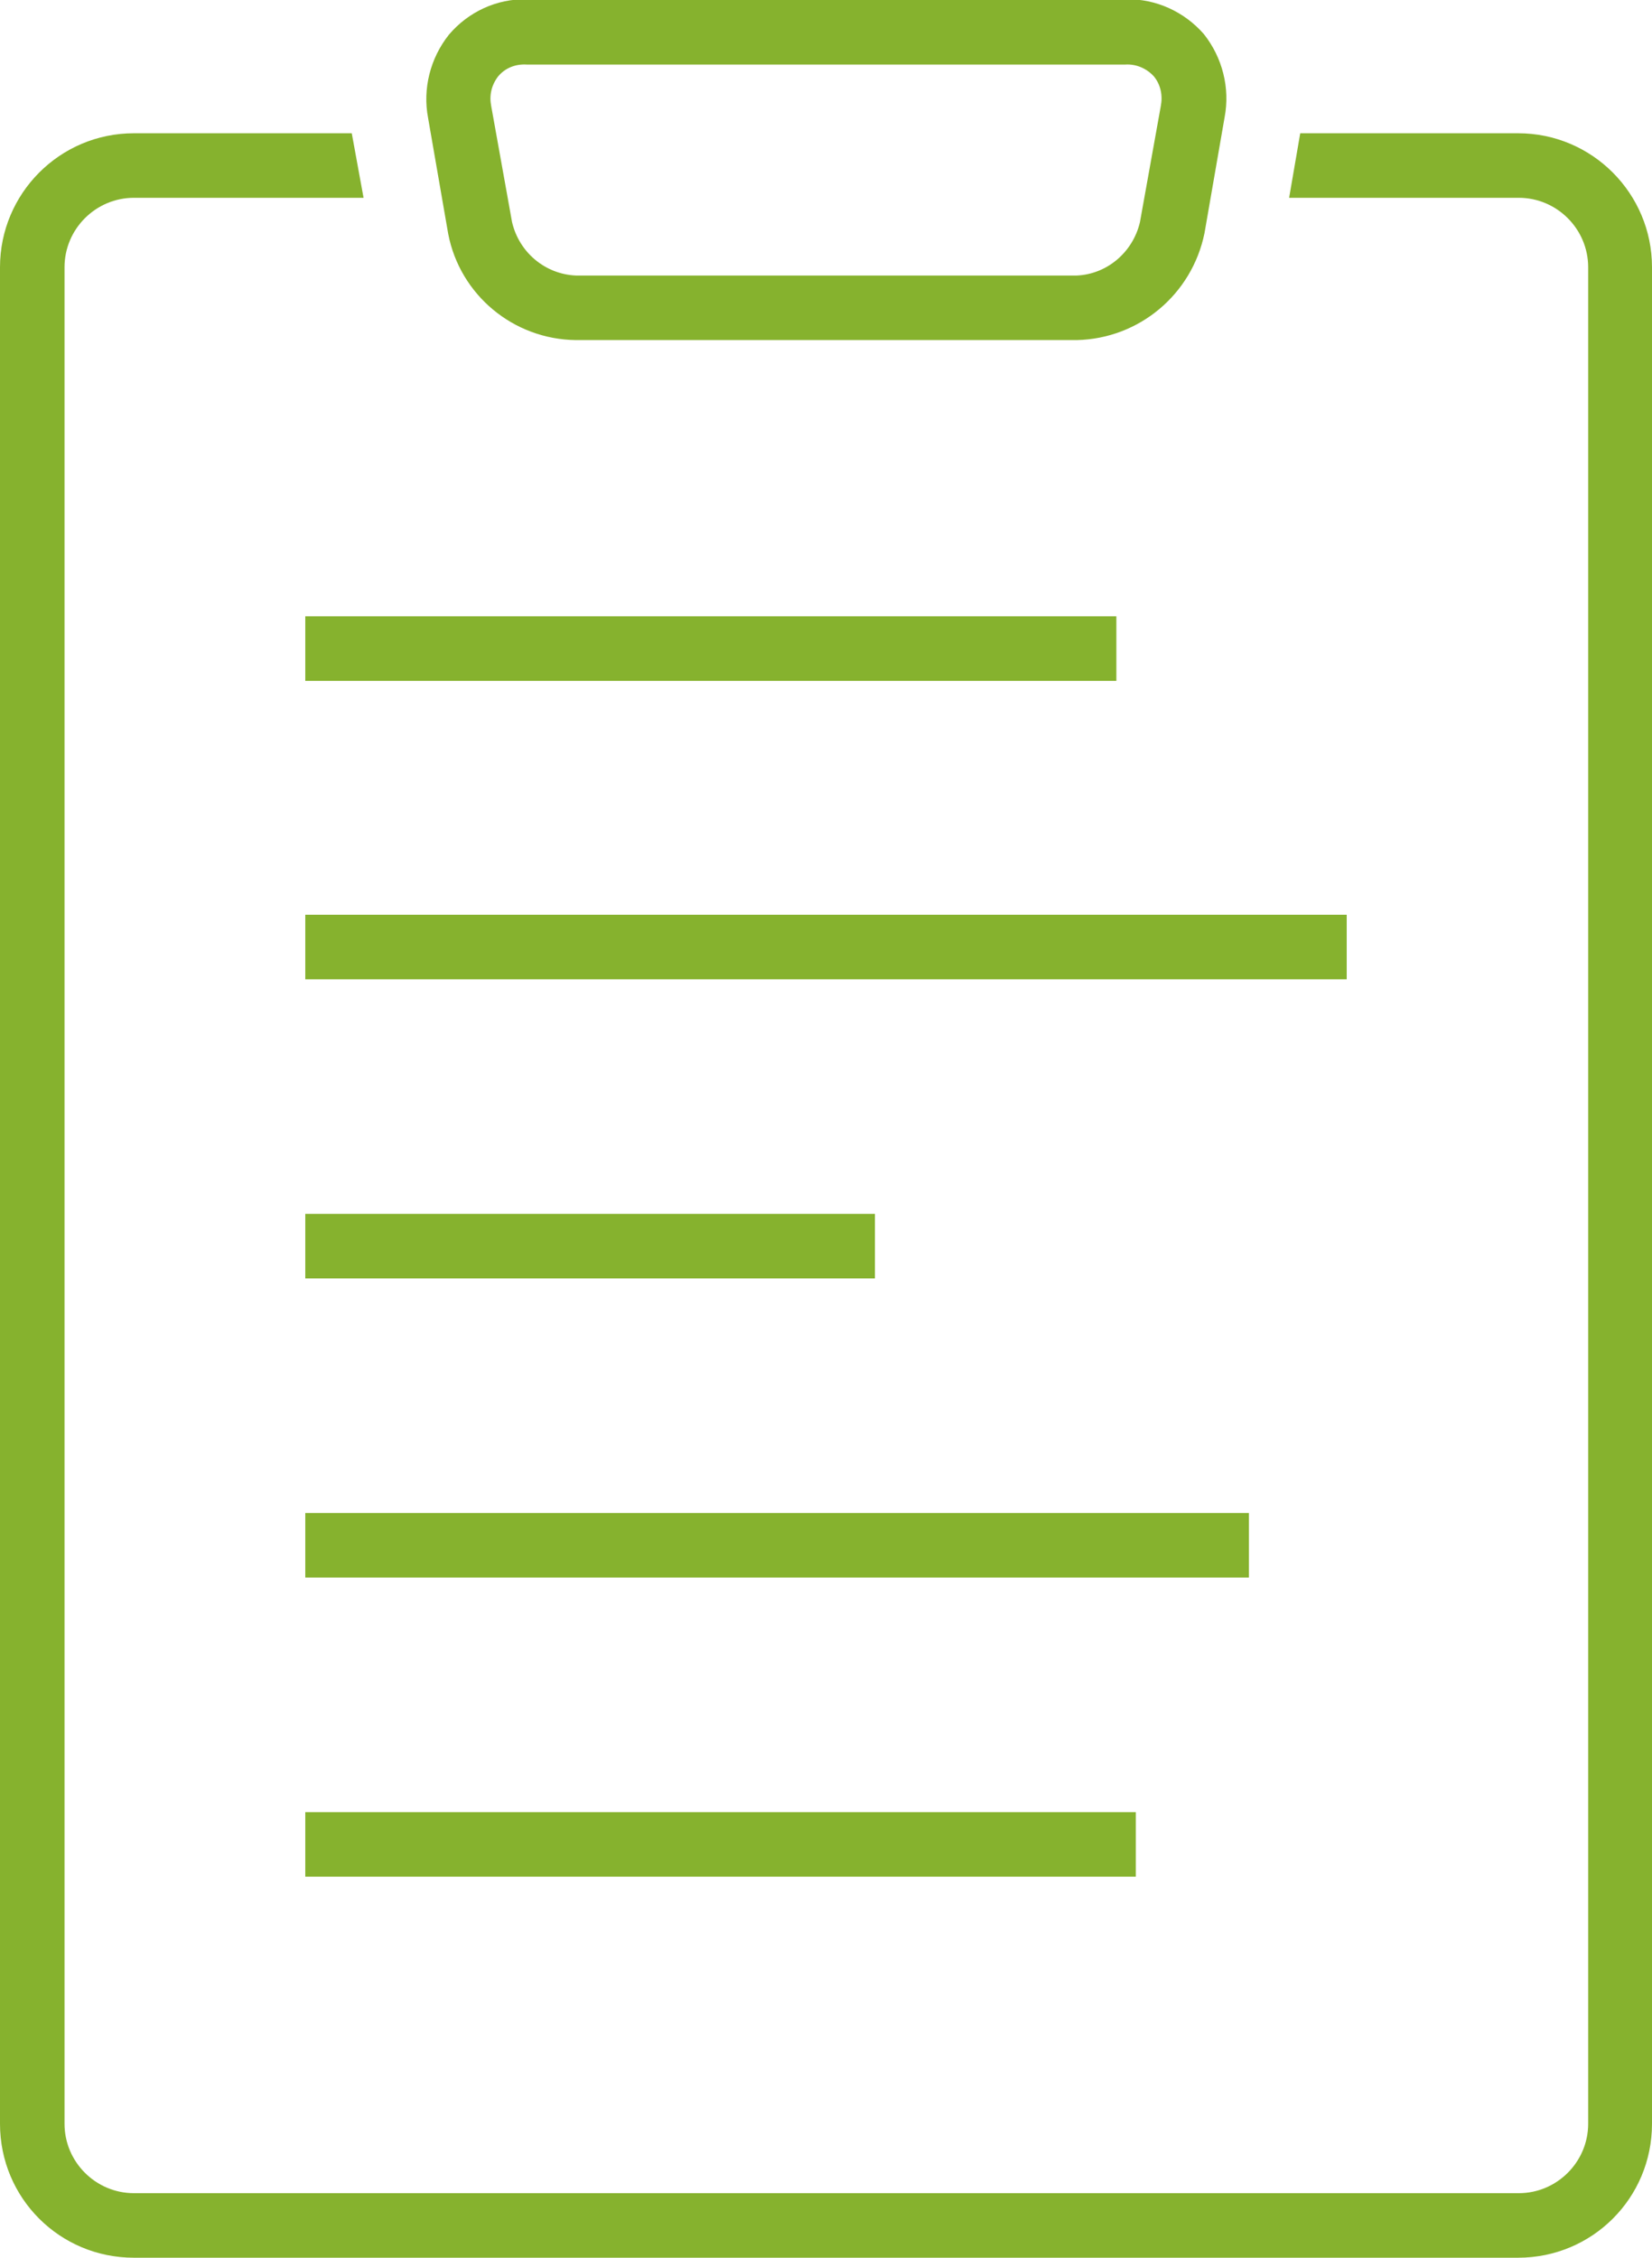
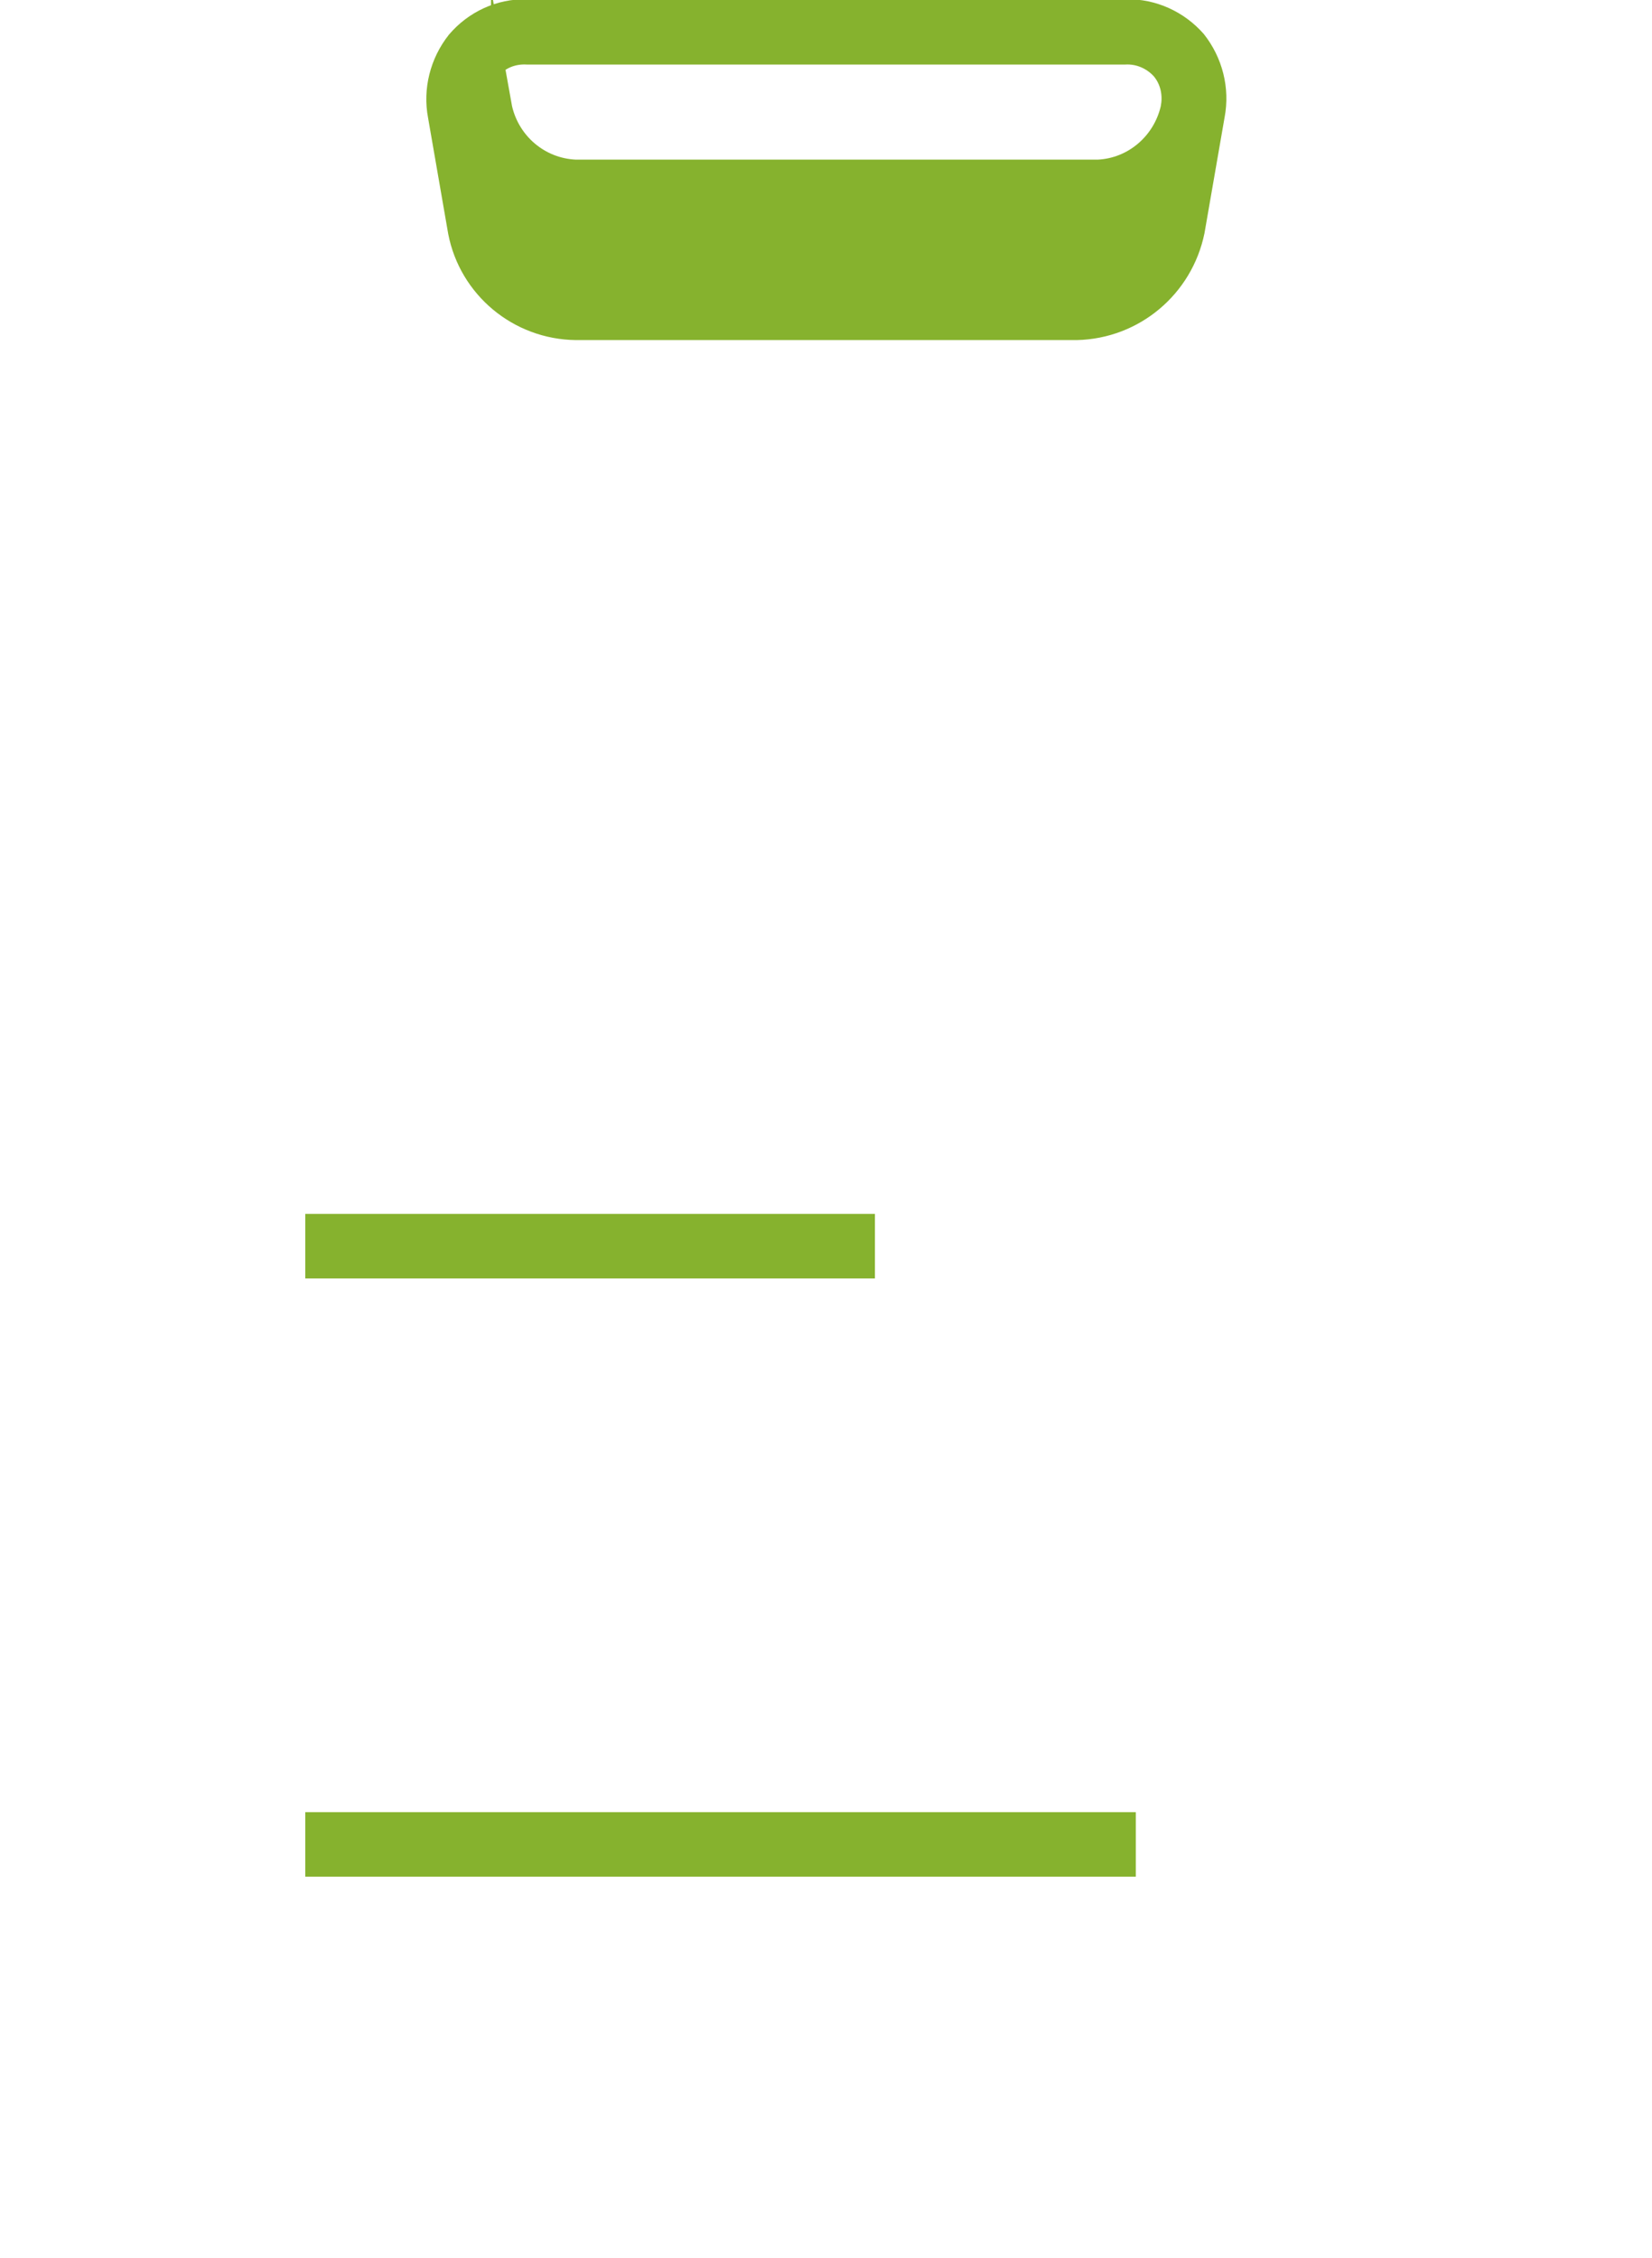
<svg xmlns="http://www.w3.org/2000/svg" version="1.1" id="レイヤー_1" x="0px" y="0px" viewBox="0 0 238.1 325.3" style="enable-background:new 0 0 238.1 325.3;" xml:space="preserve">
  <style type="text/css">
	.st0{fill:#86B22E;}
</style>
-   <path class="st0" d="M218.8,19.2h-31.4l-1.6,9.3h33.1c5.5,0,10,4.5,10,10V306c0,5.5-4.5,10-10,10H19.3c-5.5,0-10-4.5-10-10V38.5  c0-5.5,4.5-10,10-10h33.1l-1.7-9.3H19.3C8.6,19.2,0,27.9,0,38.5V306c0,10.7,8.6,19.3,19.3,19.3h199.5c10.7,0,19.3-8.6,19.3-19.3  V38.5C238.1,27.9,229.5,19.2,218.8,19.2z" />
-   <path class="st0" d="M64.6,33.7C66.3,42.5,74,48.9,83,49h72.2c9-0.2,16.6-6.6,18.4-15.4l2.9-16.7c0.8-4.2-0.3-8.6-3-12  c-2.8-3.2-6.9-5.1-11.2-5H75.9c-4.3-0.1-8.4,1.8-11.2,5.1c-2.7,3.4-3.8,7.8-3,12L64.6,33.7z M71.8,11c1-1.2,2.5-1.8,4.1-1.7h86.3  c1.6-0.1,3.1,0.6,4.1,1.7c1,1.2,1.3,2.8,1,4.3l-3,16.7c-1,4.3-4.7,7.5-9.1,7.7H83c-4.5-0.2-8.2-3.4-9.2-7.7l-3-16.7  C70.5,13.8,70.8,12.3,71.8,11z" />
-   <rect x="44" y="88.8" class="st0" width="116.9" height="9.3" />
-   <rect x="44" y="131.8" class="st0" width="150.1" height="9.3" />
+   <path class="st0" d="M64.6,33.7C66.3,42.5,74,48.9,83,49h72.2c9-0.2,16.6-6.6,18.4-15.4l2.9-16.7c0.8-4.2-0.3-8.6-3-12  c-2.8-3.2-6.9-5.1-11.2-5H75.9c-4.3-0.1-8.4,1.8-11.2,5.1c-2.7,3.4-3.8,7.8-3,12L64.6,33.7z M71.8,11c1-1.2,2.5-1.8,4.1-1.7h86.3  c1.6-0.1,3.1,0.6,4.1,1.7c1,1.2,1.3,2.8,1,4.3c-1,4.3-4.7,7.5-9.1,7.7H83c-4.5-0.2-8.2-3.4-9.2-7.7l-3-16.7  C70.5,13.8,70.8,12.3,71.8,11z" />
  <rect x="44" y="174.9" class="st0" width="82.1" height="9.3" />
-   <rect x="44" y="218" class="st0" width="136" height="9.3" />
  <rect x="44" y="261.1" class="st0" width="119.7" height="9.3" />
</svg>